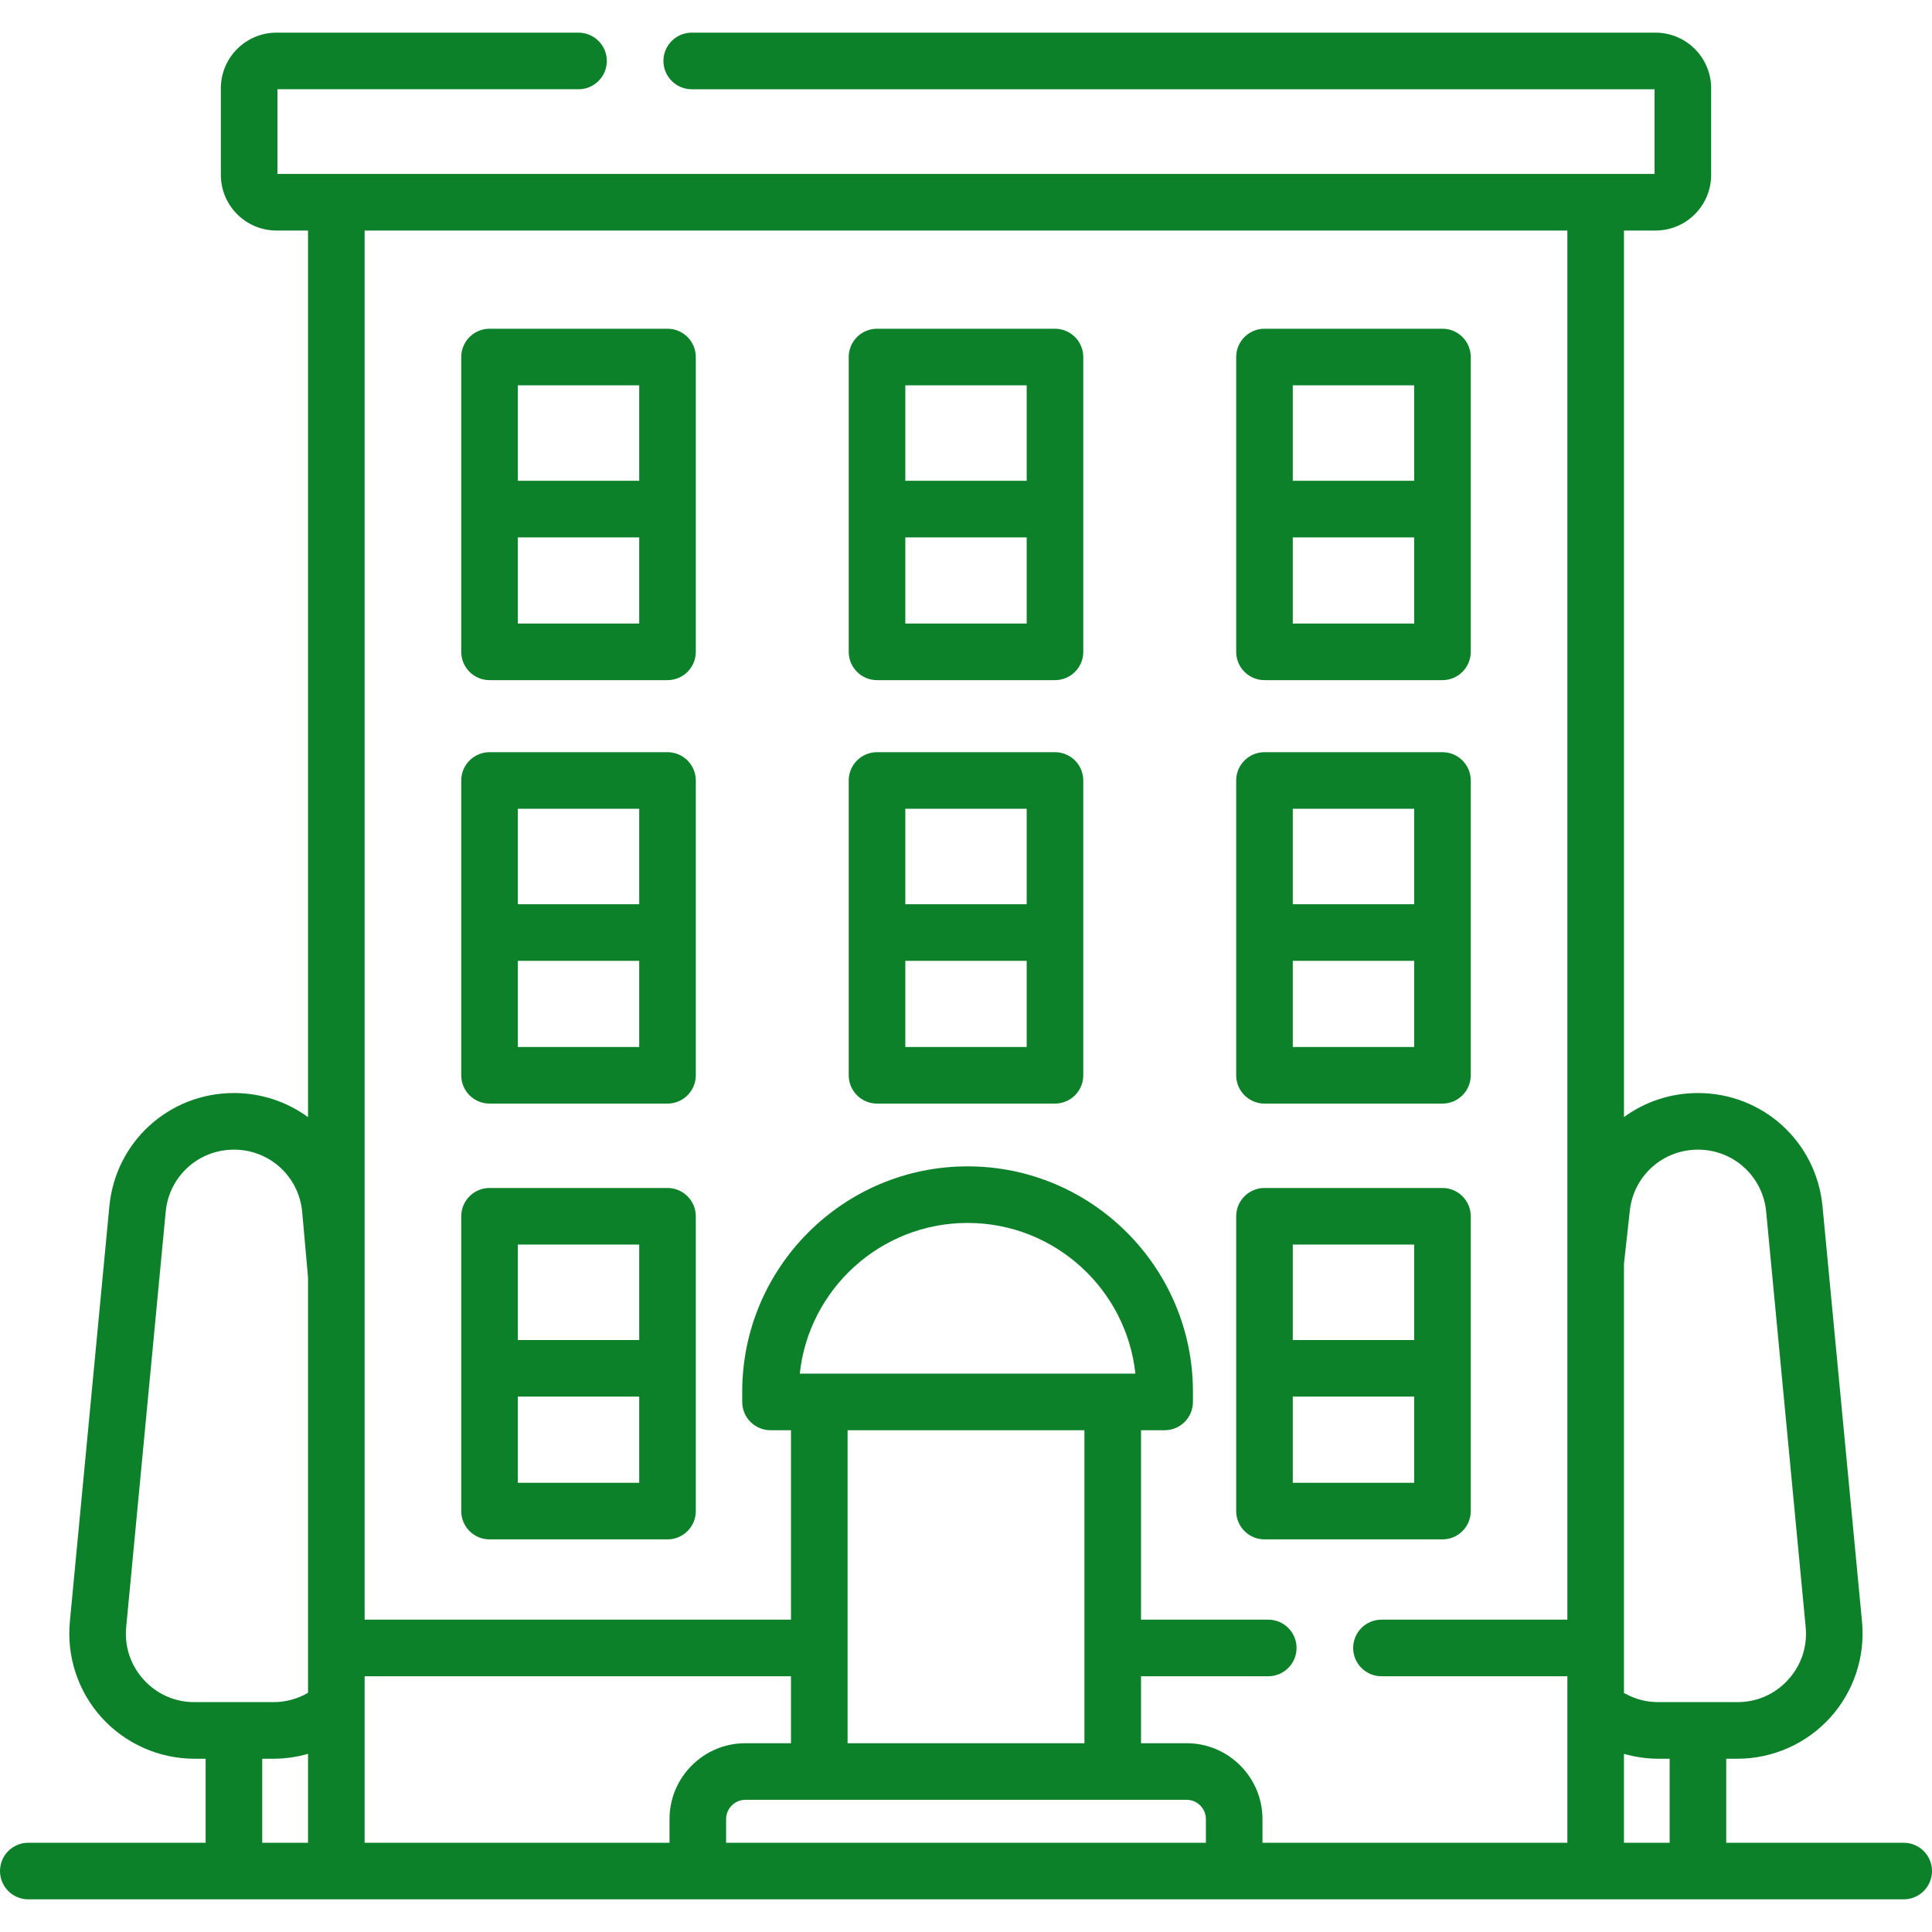
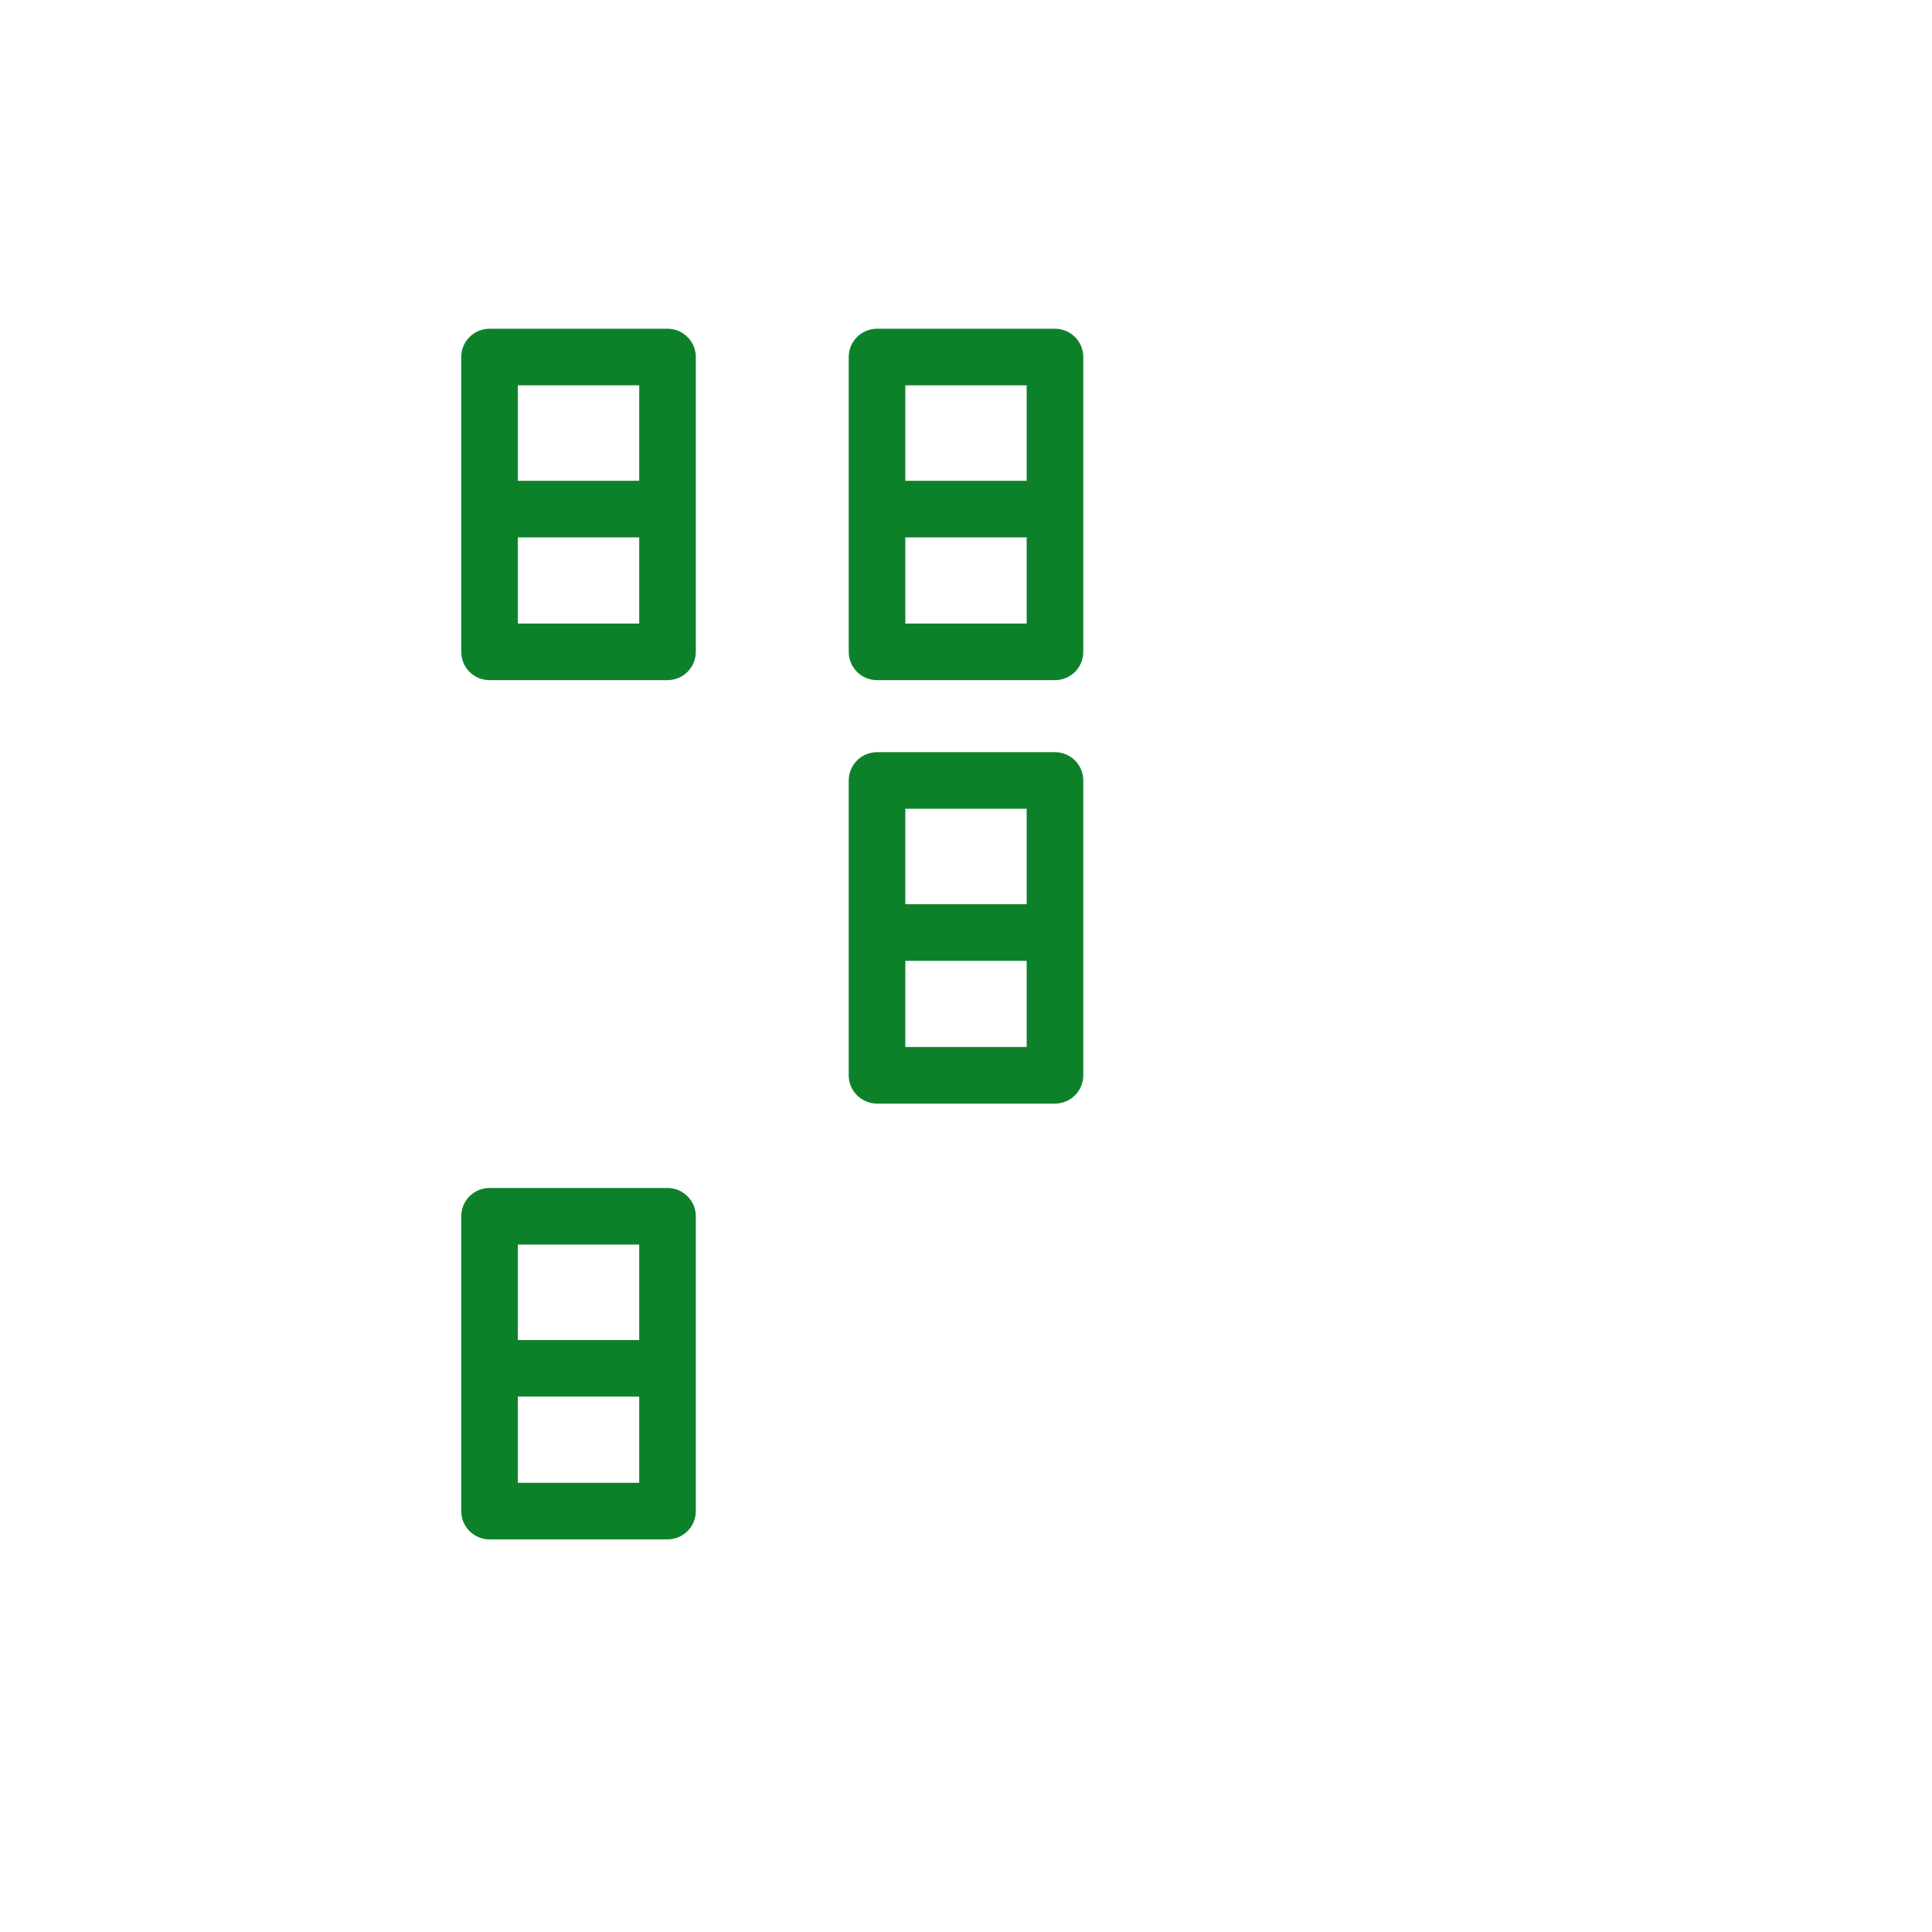
<svg xmlns="http://www.w3.org/2000/svg" width="512" height="512" x="0" y="0" viewBox="0 0 512 512" style="enable-background:new 0 0 512 512" xml:space="preserve" class="">
  <g>
-     <path d="m504.5 488.347h-47.028v-22.263h2.972c9.321 0 18.263-3.955 24.534-10.85 6.271-6.896 9.361-16.173 8.479-25.452l-10.472-110.092c-1.628-17.115-15.821-30.022-33.013-30.022-7.327 0-14.105 2.351-19.603 6.366v-234.94h8.369c8.124 0 14.733-6.609 14.733-14.733v-22.974c0-8.124-6.609-14.733-14.733-14.733h-255.422c-4.142 0-7.5 3.358-7.5 7.5s3.358 7.5 7.5 7.5h255.156v22.441h-364.944v-22.442h79.788c4.142 0 7.5-3.358 7.5-7.5s-3.358-7.5-7.5-7.5h-80.054c-8.124 0-14.733 6.609-14.733 14.733v22.974c0 8.124 6.609 14.733 14.733 14.733h8.369v234.964c-5.503-4.03-12.294-6.39-19.636-6.39-17.192 0-31.385 12.907-33.013 30.022l-10.472 110.092c-.882 9.279 2.208 18.556 8.479 25.451s15.213 10.85 24.534 10.85h2.972v22.263h-46.995c-4.142 0-7.5 3.358-7.5 7.5s3.358 7.5 7.5 7.5h497c4.142 0 7.5-3.358 7.5-7.5 0-4.14-3.358-7.498-7.5-7.498zm-62.028 0h-12.103v-23.558c2.958.844 6.033 1.295 9.131 1.295h2.972zm-10.592-167.126c.004-.037.008-.074.011-.111.892-9.374 8.665-16.442 18.08-16.442 9.416 0 17.189 7.069 18.081 16.442l10.472 110.091c.49 5.157-1.159 10.107-4.644 13.939s-8.257 5.943-13.436 5.943h-20.944c-3.081 0-5.999-.738-8.671-2.194-.151-.082-.306-.15-.46-.221v-113.728zm-393.793 123.92c-3.485-3.832-5.134-8.782-4.644-13.939l10.472-110.092c.892-9.374 8.665-16.442 18.08-16.442s17.188 7.067 18.08 16.44l1.555 17.399v110.099c-2.761 1.619-5.926 2.478-9.164 2.478h-20.943c-5.179-.001-9.951-2.111-13.436-5.943zm31.408 20.942h2.972c3.118 0 6.201-.447 9.164-1.297v23.561h-12.136zm27.136-21.859h112.987v17.746h-12.081c-11.088 0-20.109 9.021-20.109 20.109v6.267h-80.797zm115.318-80.2c2.398-22.417 21.427-39.932 44.47-39.932s42.071 17.515 44.469 39.932zm75.433 15v82.946h-62.764v-82.946zm-94.954 109.323v-6.267c0-2.817 2.292-5.109 5.109-5.109h19.581 77.764 19.581c2.817 0 5.109 2.292 5.109 5.109v6.267zm142.144 0v-6.267c0-11.088-9.021-20.109-20.109-20.109h-12.081v-17.746h33.72c4.142 0 7.5-3.358 7.5-7.5s-3.358-7.5-7.5-7.5h-33.72v-50.2h6.261c4.142 0 7.5-3.358 7.5-7.5v-2.708c0-32.932-26.792-59.724-59.724-59.724s-59.725 26.792-59.725 59.724v2.708c0 4.142 3.358 7.5 7.5 7.5h5.424v50.2h-112.987v-368.131h318.738v273.369.022 94.739h-49.267c-4.142 0-7.5 3.358-7.5 7.5s3.358 7.5 7.5 7.5h49.267v44.122h-80.797z" fill="#0d812a" data-original="#000000" class="" />
    <path d="m176.898 87.119h-47.164c-4.142 0-7.5 3.358-7.5 7.5v78.126c0 4.142 3.358 7.5 7.5 7.5h47.164c4.142 0 7.5-3.358 7.5-7.5v-78.126c0-4.142-3.358-7.5-7.5-7.5zm-7.5 15v25.292h-32.164v-25.292zm-32.164 63.126v-22.834h32.164v22.834z" fill="#0d812a" data-original="#000000" class="" />
    <path d="m279.582 87.119h-47.164c-4.142 0-7.5 3.358-7.5 7.5v78.126c0 4.142 3.358 7.5 7.5 7.5h47.164c4.142 0 7.5-3.358 7.5-7.5v-78.126c0-4.142-3.358-7.5-7.5-7.5zm-7.5 15v25.292h-32.164v-25.292zm-32.164 63.126v-22.834h32.164v22.834z" fill="#0d812a" data-original="#000000" class="" />
-     <path d="m335.102 180.245h47.164c4.142 0 7.5-3.358 7.5-7.5v-78.126c0-4.142-3.358-7.5-7.5-7.5h-47.164c-4.142 0-7.5 3.358-7.5 7.5v78.126c0 4.142 3.358 7.5 7.5 7.5zm7.5-15v-22.834h32.164v22.834zm32.164-63.126v25.292h-32.164v-25.292z" fill="#0d812a" data-original="#000000" class="" />
-     <path d="m176.898 199.336h-47.164c-4.142 0-7.5 3.358-7.5 7.5v78.126c0 4.142 3.358 7.5 7.5 7.5h47.164c4.142 0 7.5-3.358 7.5-7.5v-78.126c0-4.142-3.358-7.5-7.5-7.5zm-7.5 15v25.292h-32.164v-25.292zm-32.164 63.126v-22.834h32.164v22.834z" fill="#0d812a" data-original="#000000" class="" />
    <path d="m279.582 199.336h-47.164c-4.142 0-7.5 3.358-7.5 7.5v78.126c0 4.142 3.358 7.5 7.5 7.5h47.164c4.142 0 7.5-3.358 7.5-7.5v-78.126c0-4.142-3.358-7.5-7.5-7.5zm-7.5 15v25.292h-32.164v-25.292zm-32.164 63.126v-22.834h32.164v22.834z" fill="#0d812a" data-original="#000000" class="" />
-     <path d="m335.102 292.462h47.164c4.142 0 7.5-3.358 7.5-7.5v-78.126c0-4.142-3.358-7.5-7.5-7.5h-47.164c-4.142 0-7.5 3.358-7.5 7.5v78.126c0 4.142 3.358 7.5 7.5 7.5zm7.5-15v-22.834h32.164v22.834zm32.164-63.126v25.292h-32.164v-25.292z" fill="#0d812a" data-original="#000000" class="" />
    <path d="m176.898 314.827h-47.164c-4.142 0-7.5 3.358-7.5 7.5v78.126c0 4.142 3.358 7.5 7.5 7.5h47.164c4.142 0 7.5-3.358 7.5-7.5v-78.126c0-4.142-3.358-7.5-7.5-7.5zm-7.5 15v25.292h-32.164v-25.292zm-32.164 63.126v-22.834h32.164v22.834z" fill="#0d812a" data-original="#000000" class="" />
-     <path d="m389.766 400.453v-78.126c0-4.142-3.358-7.5-7.5-7.5h-47.164c-4.142 0-7.5 3.358-7.5 7.5v78.126c0 4.142 3.358 7.5 7.5 7.5h47.164c4.142 0 7.5-3.358 7.5-7.5zm-15-70.626v25.292h-32.164v-25.292zm-32.164 63.126v-22.834h32.164v22.834z" fill="#0d812a" data-original="#000000" class="" />
  </g>
</svg>